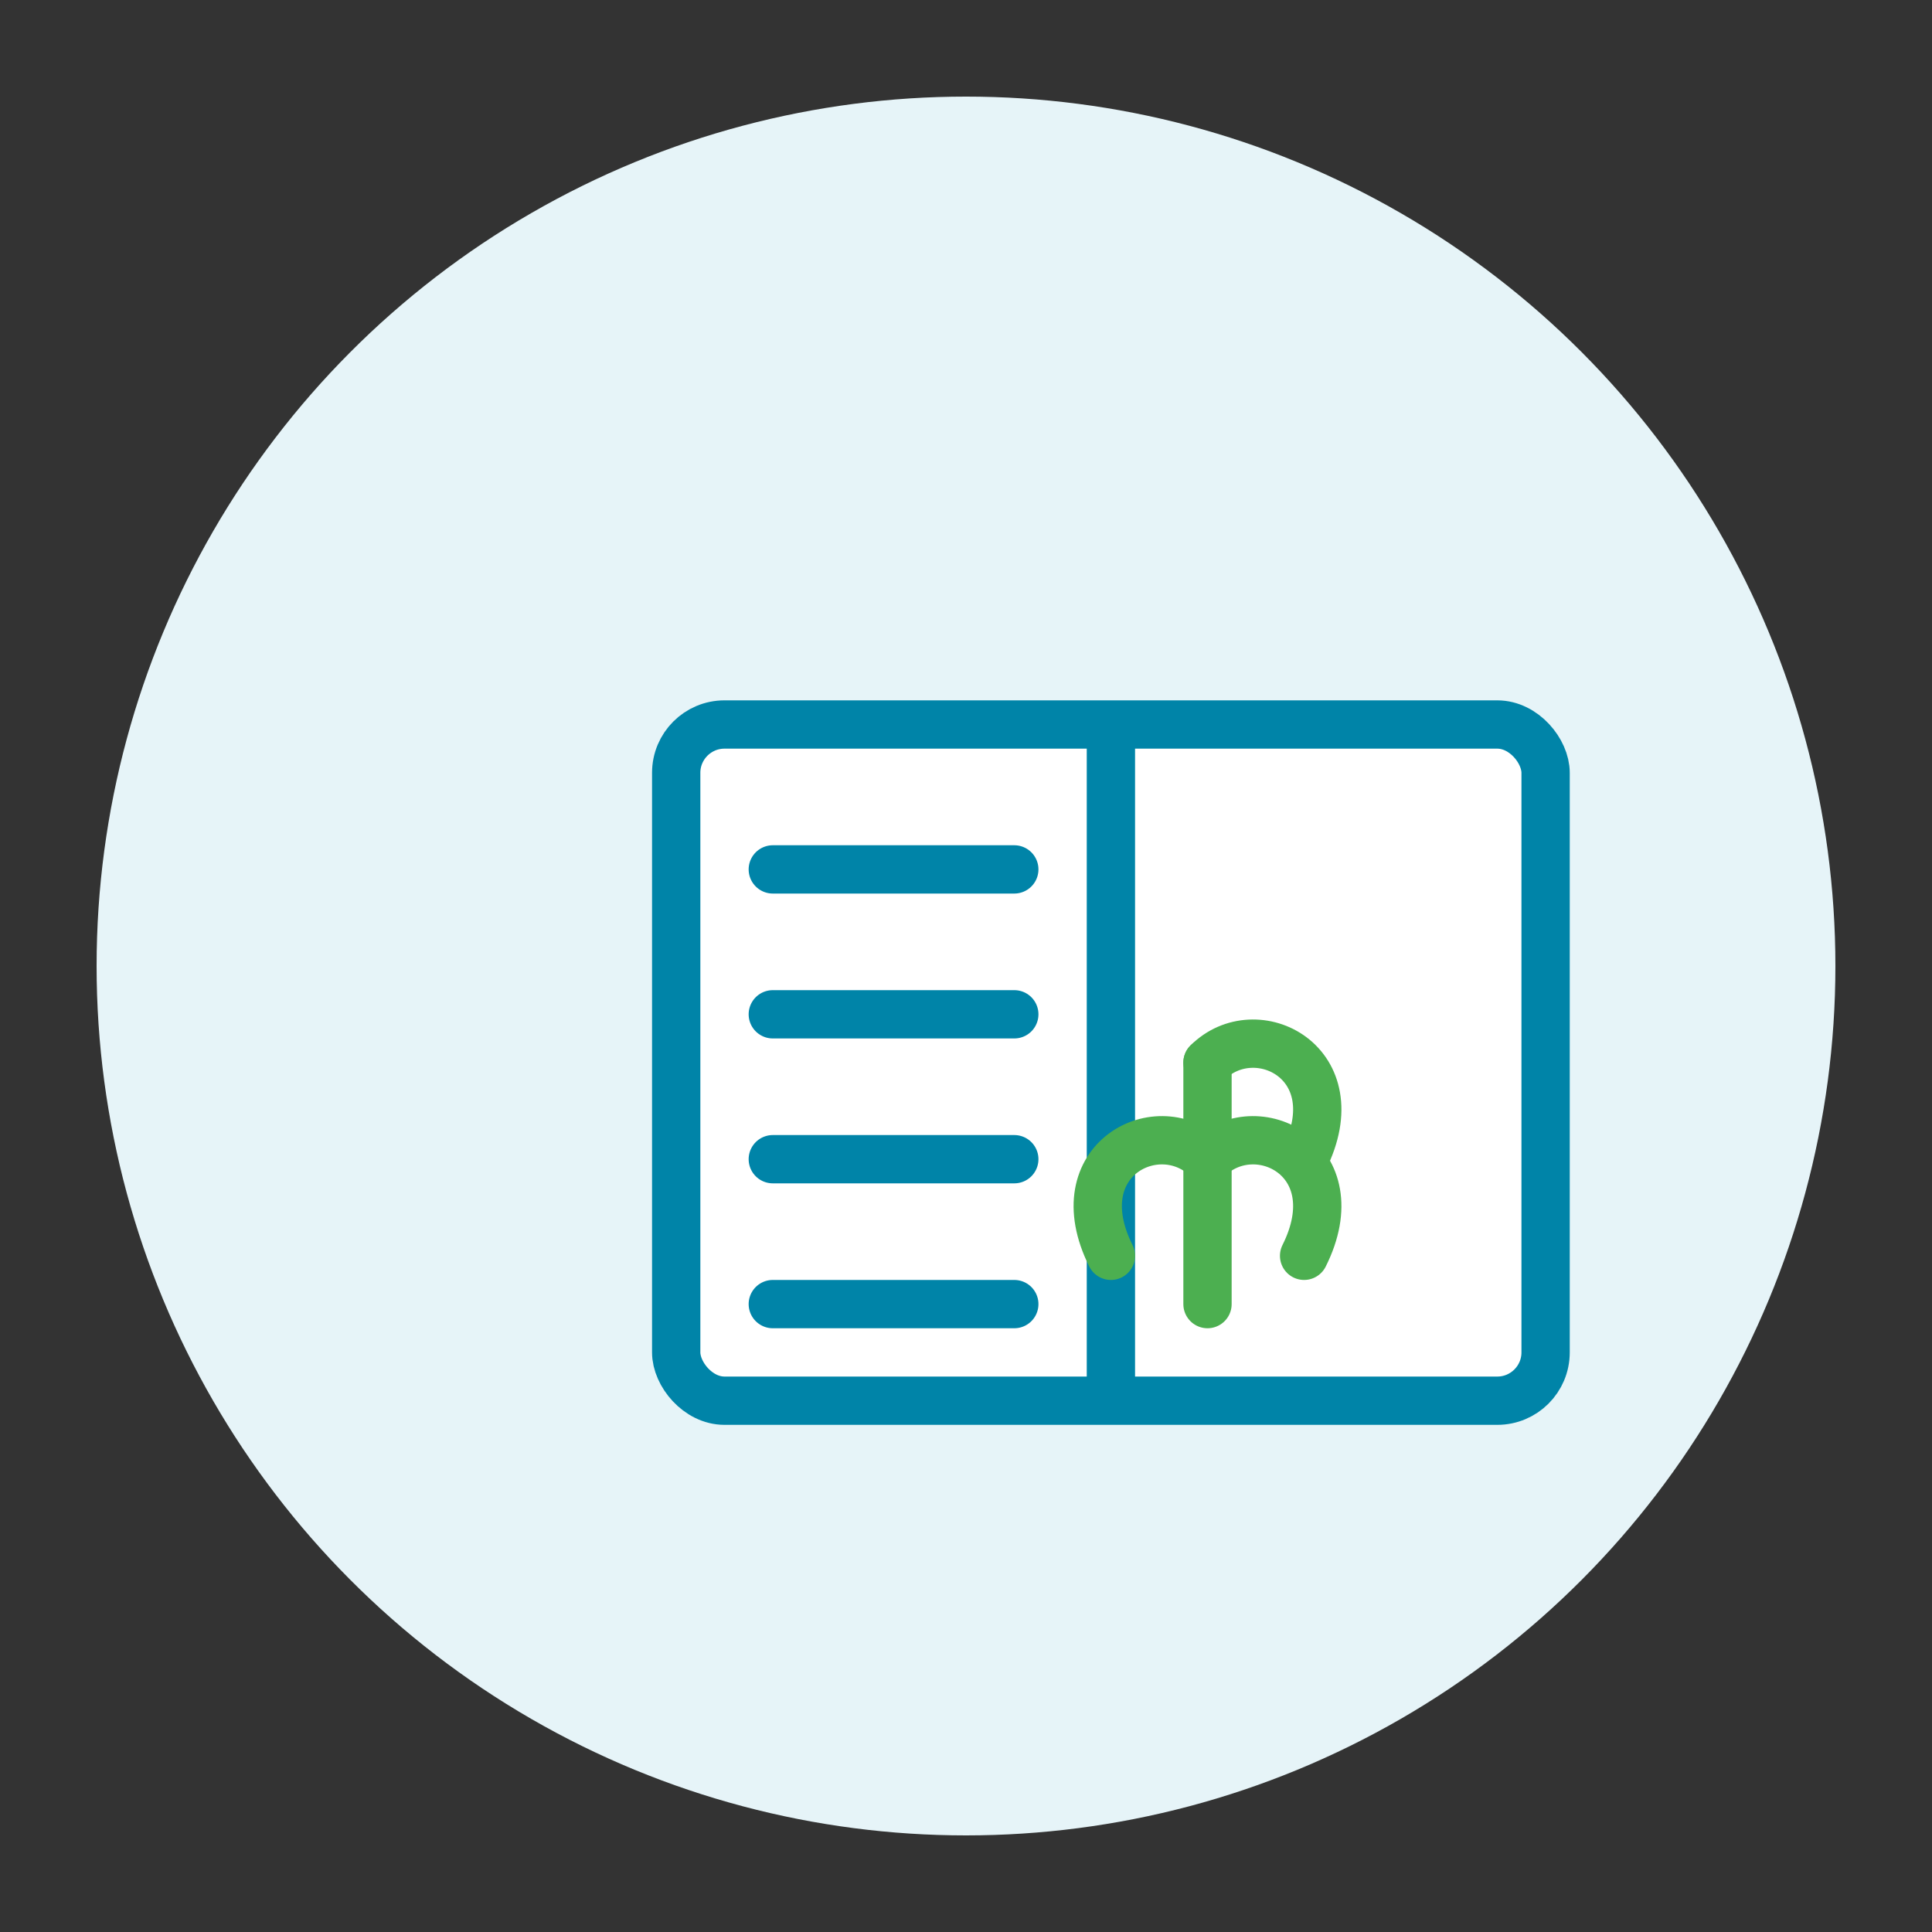
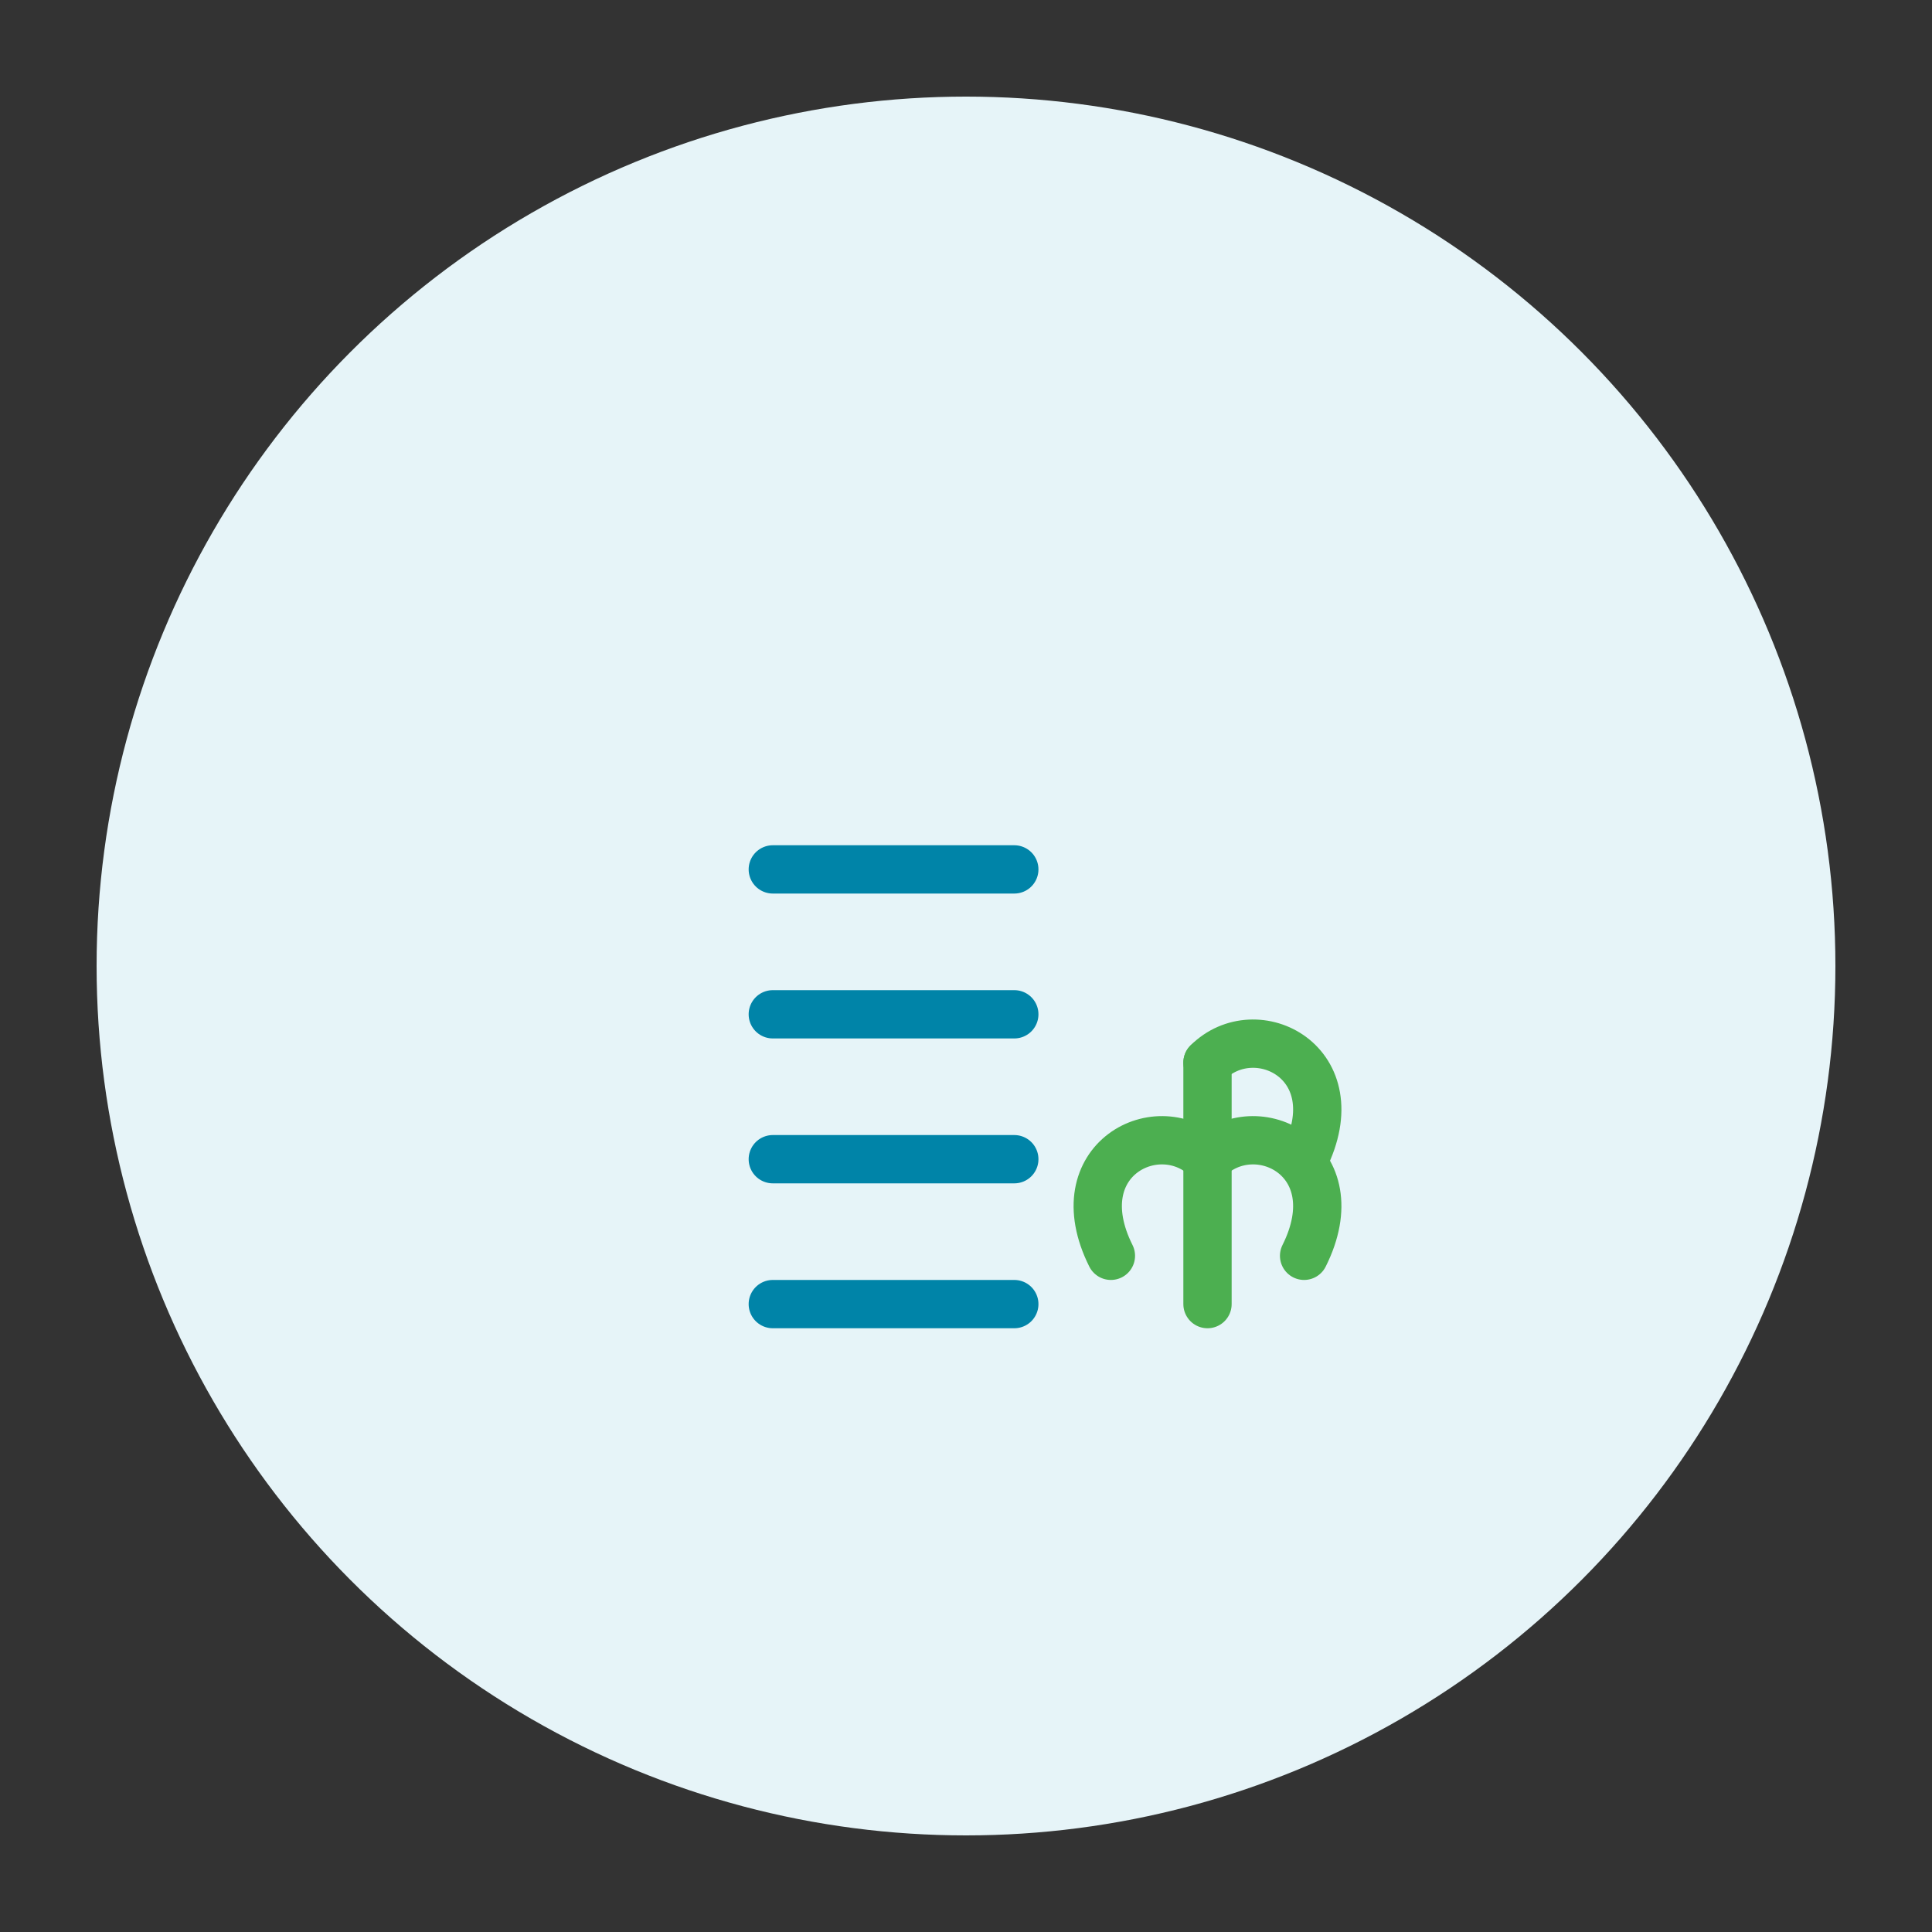
<svg xmlns="http://www.w3.org/2000/svg" viewBox="0 0 80 80" width="80" height="80">
  <rect x="0" y="0" width="80" height="80" fill="#333333" stroke="none" />
  <circle cx="40" cy="40" r="36" fill="#e6f4f8" />
  <g transform="translate(16, 16)">
-     <rect x="12" y="14" width="36" height="28" rx="2" fill="#ffffff" stroke="#0084a8" stroke-width="2" />
-     <path d="M30 14 L30 42" stroke="#0084a8" stroke-width="2" />
    <path d="M26 20 L16 20" stroke="#0084a8" stroke-width="2" stroke-linecap="round" />
    <path d="M26 26 L16 26" stroke="#0084a8" stroke-width="2" stroke-linecap="round" />
    <path d="M26 32 L16 32" stroke="#0084a8" stroke-width="2" stroke-linecap="round" />
    <path d="M26 38 L16 38" stroke="#0084a8" stroke-width="2" stroke-linecap="round" />
    <path d="M34 38 L34 28" stroke="#4caf50" stroke-width="2" stroke-linecap="round" />
    <path d="M34 28 C 36 26, 40 28, 38 32" stroke="#4caf50" stroke-width="2" fill="none" stroke-linecap="round" />
    <path d="M34 32 C 36 30, 40 32, 38 36" stroke="#4caf50" stroke-width="2" fill="none" stroke-linecap="round" />
    <path d="M34 32 C 32 30, 28 32, 30 36" stroke="#4caf50" stroke-width="2" fill="none" stroke-linecap="round" />
  </g>
</svg>